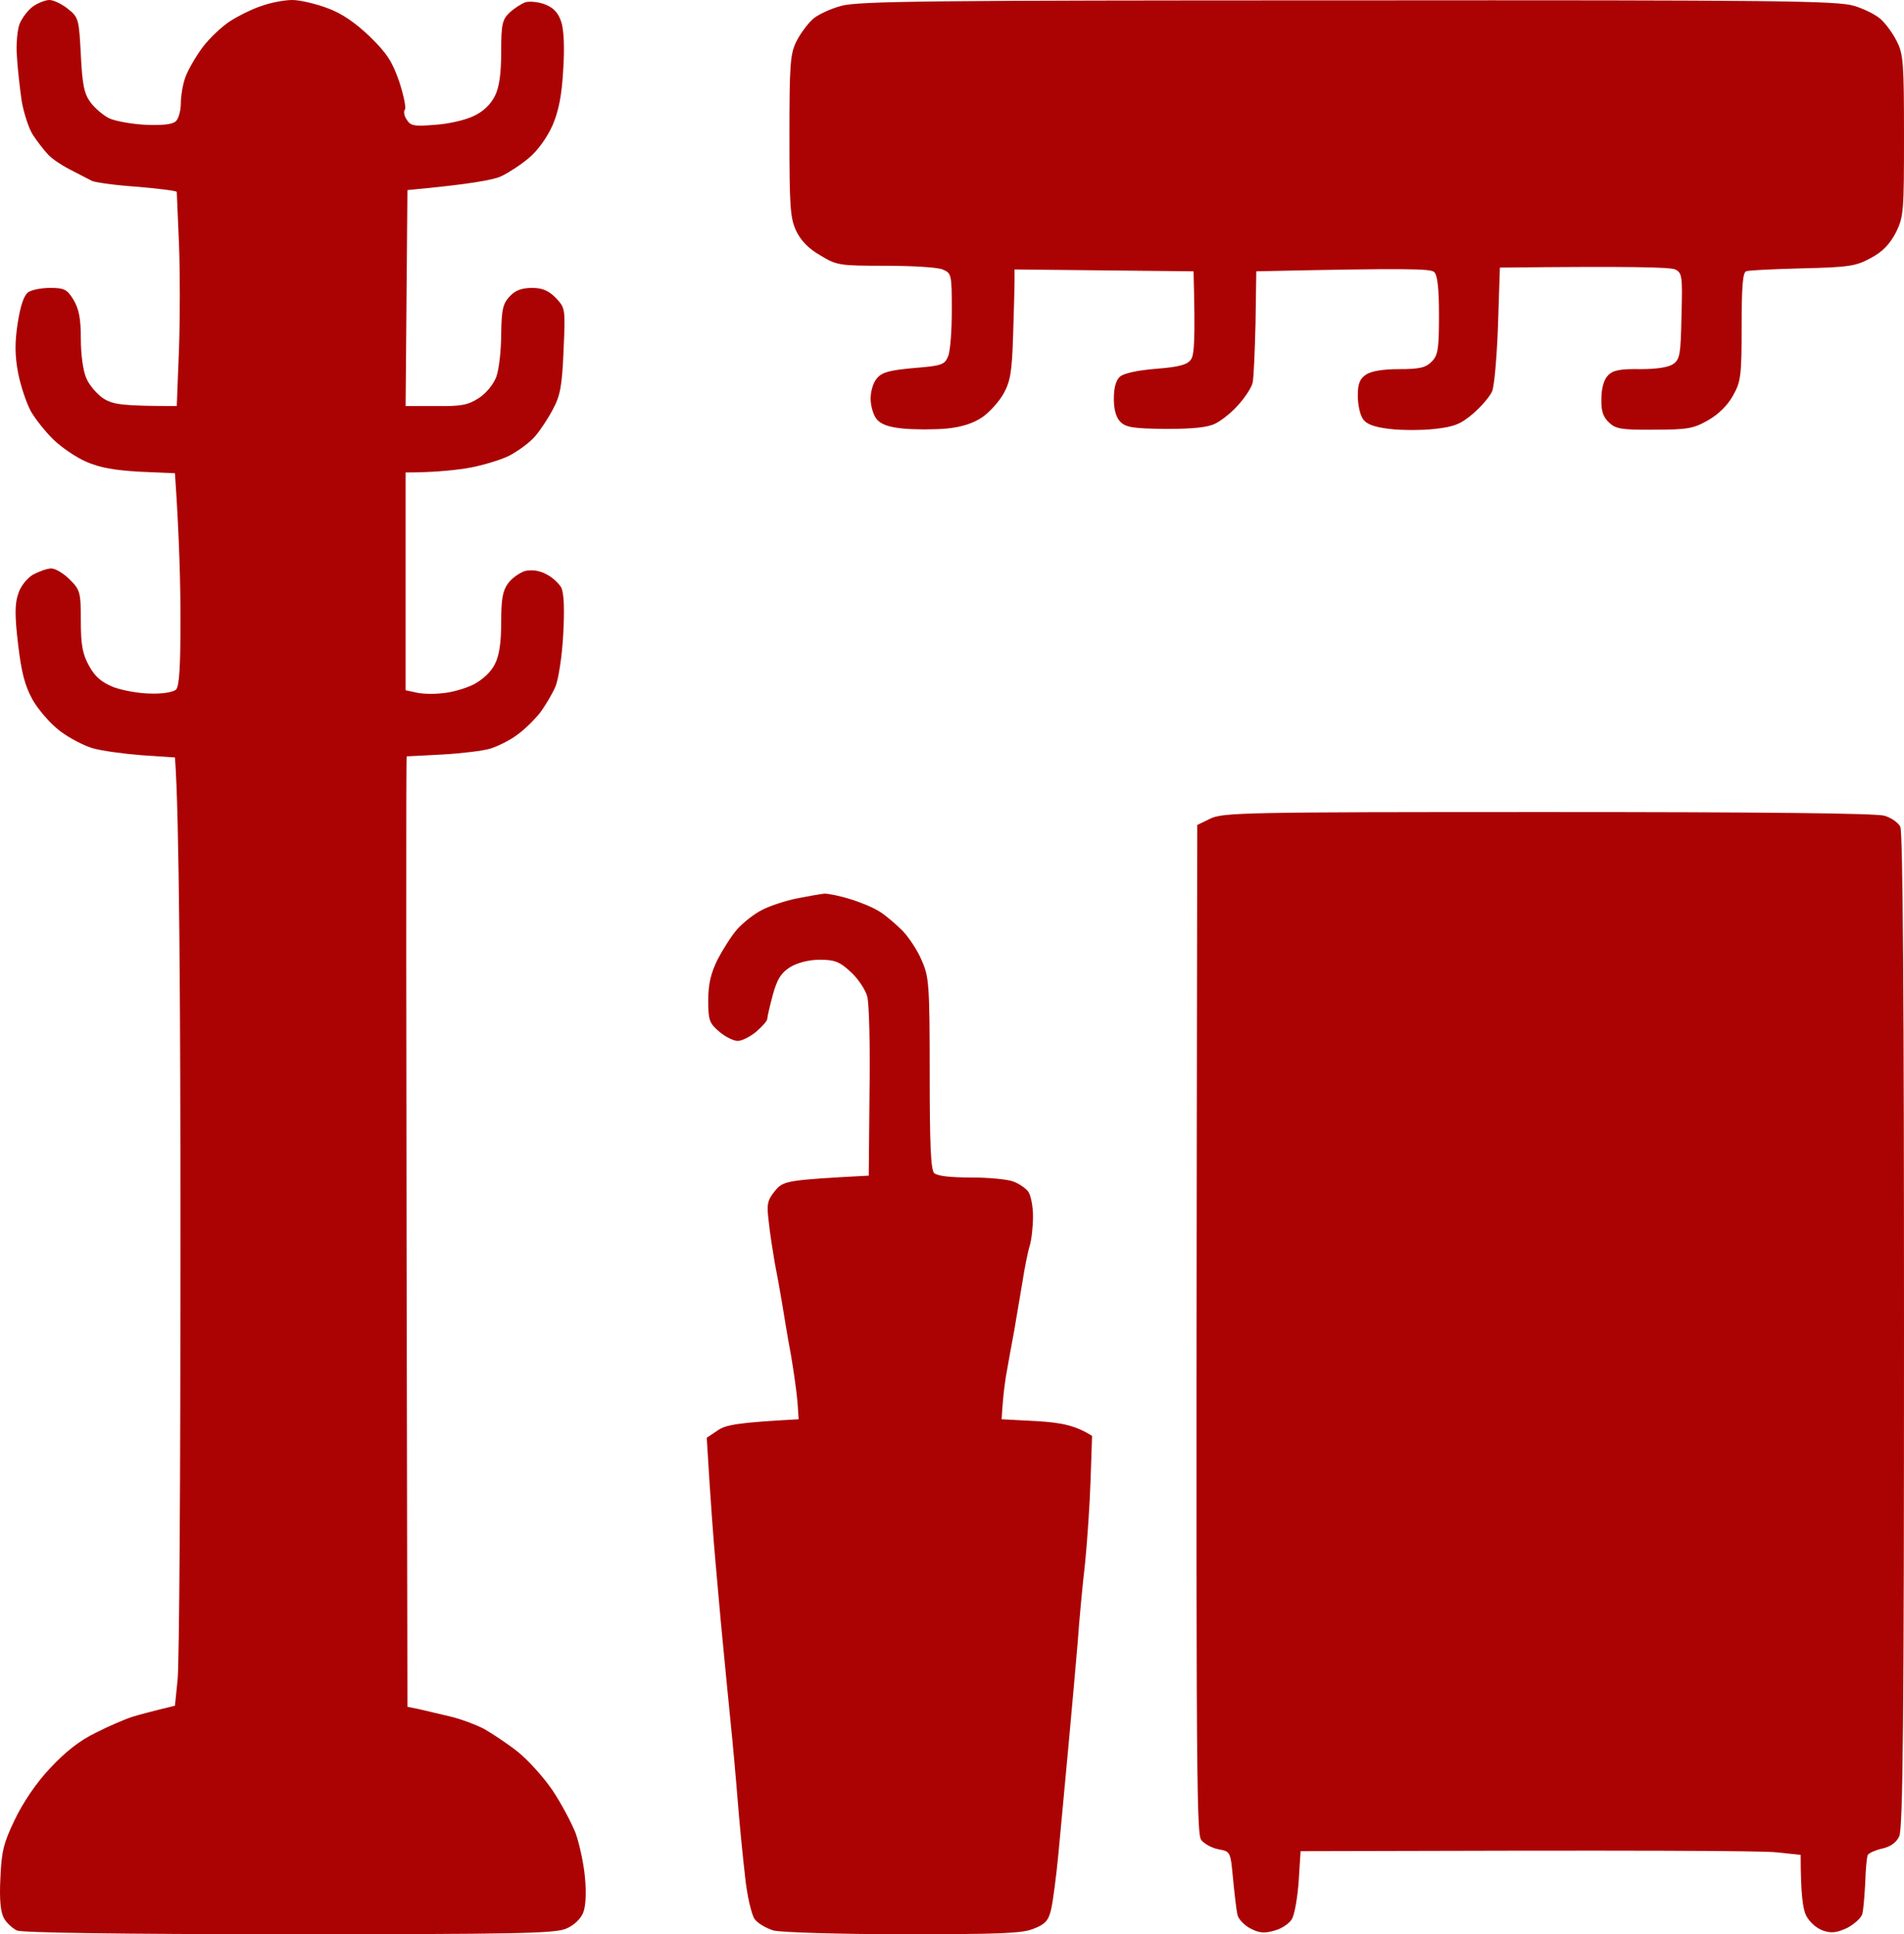
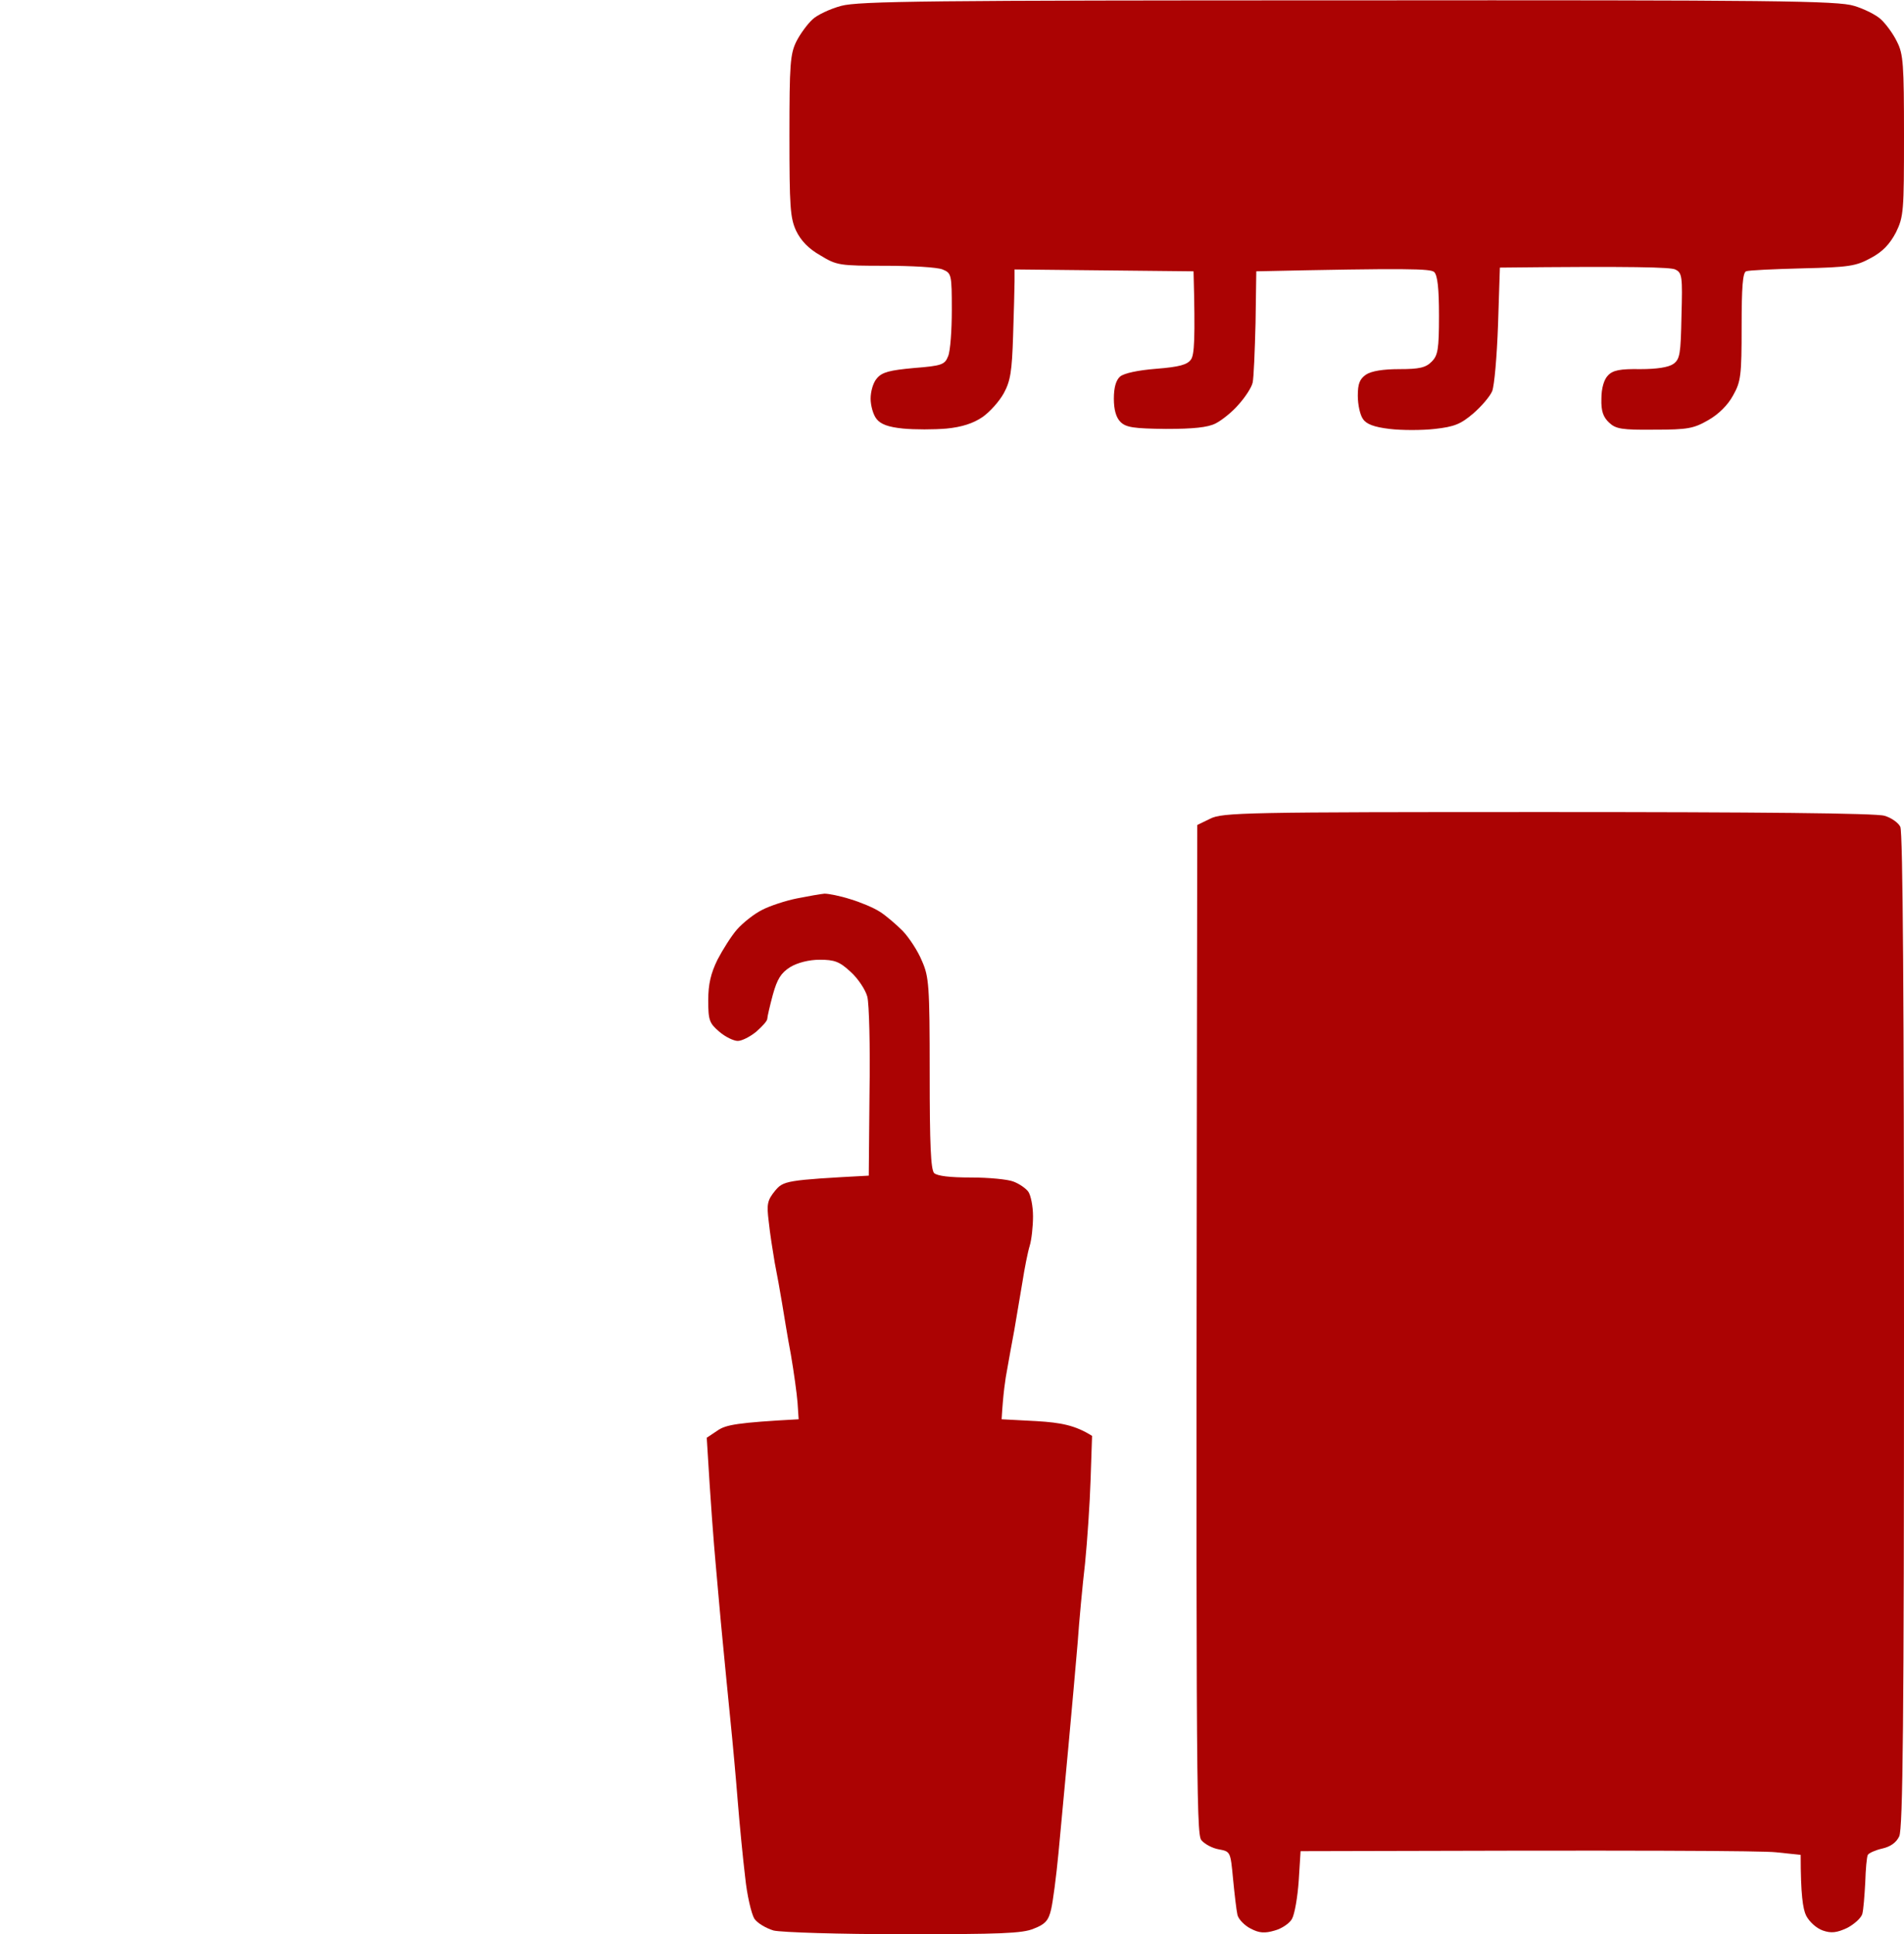
<svg xmlns="http://www.w3.org/2000/svg" viewBox="0 0 58.466 59.385" fill="none">
-   <path d="M0.6 0.737C0.68 0.544 0.861 0.306 1.02 0.193C1.167 0.091 1.394 0 1.518 0C1.643 0 1.904 0.125 2.085 0.272C2.414 0.533 2.425 0.589 2.482 1.677C2.527 2.595 2.584 2.879 2.776 3.139C2.901 3.309 3.162 3.536 3.343 3.627C3.524 3.717 4.034 3.808 4.465 3.831C5.009 3.853 5.304 3.819 5.406 3.717C5.485 3.638 5.553 3.389 5.553 3.173C5.553 2.958 5.61 2.595 5.689 2.38C5.768 2.153 6.006 1.745 6.222 1.451C6.437 1.167 6.822 0.805 7.072 0.646C7.321 0.487 7.752 0.272 8.035 0.181C8.318 0.079 8.738 0 8.976 0C9.202 0 9.689 0.113 10.052 0.249C10.494 0.408 10.902 0.691 11.355 1.122C11.888 1.643 12.047 1.893 12.262 2.516C12.398 2.935 12.477 3.321 12.432 3.366C12.387 3.423 12.409 3.559 12.489 3.672C12.602 3.865 12.727 3.887 13.361 3.831C13.769 3.808 14.302 3.683 14.551 3.559C14.846 3.423 15.073 3.196 15.197 2.947C15.333 2.675 15.39 2.255 15.39 1.587C15.39 0.737 15.424 0.601 15.651 0.385C15.798 0.249 16.013 0.113 16.138 0.068C16.263 0.034 16.535 0.057 16.739 0.136C16.999 0.238 17.147 0.397 17.237 0.68C17.317 0.929 17.339 1.485 17.294 2.153C17.249 2.935 17.158 3.4 16.965 3.853C16.795 4.227 16.512 4.624 16.24 4.85C16.002 5.054 15.617 5.304 15.401 5.406C15.175 5.519 14.472 5.655 12.511 5.836L12.455 12.466H13.395C14.177 12.478 14.381 12.432 14.71 12.217C14.937 12.07 15.163 11.786 15.243 11.56C15.322 11.344 15.39 10.755 15.39 10.256C15.401 9.474 15.447 9.316 15.662 9.089C15.832 8.908 16.036 8.84 16.342 8.84C16.648 8.84 16.841 8.919 17.067 9.146C17.362 9.463 17.362 9.474 17.305 10.766C17.26 11.854 17.203 12.149 16.977 12.568C16.829 12.852 16.58 13.226 16.421 13.407C16.263 13.588 15.911 13.849 15.628 13.996C15.345 14.132 14.744 14.313 14.302 14.381C13.849 14.449 13.248 14.506 12.455 14.506V21.193L12.772 21.261C12.942 21.306 13.305 21.317 13.588 21.283C13.871 21.261 14.302 21.136 14.551 21.011C14.823 20.864 15.084 20.626 15.197 20.388C15.333 20.127 15.39 19.719 15.39 19.096C15.39 18.393 15.435 18.133 15.605 17.906C15.719 17.747 15.957 17.589 16.115 17.532C16.319 17.487 16.546 17.509 16.761 17.623C16.954 17.713 17.158 17.906 17.237 18.042C17.317 18.223 17.339 18.688 17.294 19.493C17.26 20.15 17.147 20.864 17.056 21.079C16.965 21.295 16.75 21.657 16.591 21.873C16.421 22.088 16.104 22.405 15.877 22.564C15.651 22.734 15.277 22.915 15.061 22.983C14.846 23.051 14.177 23.131 13.588 23.165C12.999 23.198 12.5 23.221 12.489 23.221C12.466 23.233 12.466 29.794 12.511 52.403L12.851 52.471C13.044 52.517 13.475 52.619 13.815 52.698C14.155 52.777 14.631 52.959 14.869 53.084C15.107 53.219 15.571 53.526 15.889 53.775C16.217 54.035 16.693 54.568 16.965 54.965C17.237 55.373 17.555 55.973 17.679 56.291C17.793 56.619 17.929 57.231 17.963 57.651C18.008 58.115 17.985 58.546 17.906 58.727C17.827 58.92 17.623 59.113 17.385 59.214C17.045 59.362 15.832 59.385 8.885 59.385C3.706 59.385 0.691 59.339 0.521 59.271C0.385 59.203 0.204 59.045 0.124 58.897C0.022 58.727 -0.023 58.342 0.011 57.685C0.045 56.857 0.102 56.597 0.453 55.871C0.702 55.35 1.11 54.738 1.541 54.285C2.006 53.786 2.448 53.435 2.946 53.197C3.343 52.993 3.853 52.777 4.068 52.709C4.284 52.642 4.669 52.54 5.372 52.369L5.451 51.599C5.508 51.18 5.542 45.116 5.542 38.135C5.542 31.154 5.508 24.955 5.372 23.255L4.352 23.187C3.785 23.142 3.116 23.051 2.844 22.972C2.572 22.893 2.119 22.655 1.836 22.439C1.552 22.224 1.167 21.782 0.997 21.476C0.759 21.045 0.657 20.637 0.555 19.776C0.453 18.926 0.453 18.541 0.555 18.246C0.623 18.008 0.816 17.77 1.008 17.645C1.201 17.543 1.45 17.453 1.575 17.453C1.7 17.453 1.949 17.6 2.142 17.793C2.459 18.11 2.482 18.178 2.482 19.062C2.482 19.821 2.538 20.093 2.742 20.456C2.924 20.785 3.128 20.955 3.502 21.102C3.785 21.204 4.295 21.295 4.646 21.295C4.998 21.306 5.326 21.249 5.406 21.17C5.508 21.068 5.542 20.445 5.542 19.039C5.542 17.951 5.508 16.489 5.372 14.529L4.295 14.483C3.513 14.438 3.06 14.359 2.652 14.178C2.334 14.042 1.892 13.736 1.654 13.509C1.416 13.282 1.099 12.886 0.952 12.636C0.816 12.387 0.634 11.854 0.555 11.446C0.453 10.902 0.453 10.506 0.544 9.916C0.627 9.387 0.733 9.074 0.861 8.976C0.974 8.896 1.28 8.84 1.541 8.84C1.972 8.84 2.062 8.885 2.255 9.202C2.425 9.486 2.482 9.78 2.482 10.392C2.482 10.88 2.55 11.39 2.652 11.616C2.742 11.832 2.992 12.115 3.184 12.24C3.479 12.421 3.762 12.466 5.428 12.466L5.496 10.732C5.53 9.792 5.53 8.318 5.496 7.48C5.462 6.641 5.428 5.927 5.428 5.893C5.428 5.859 4.884 5.791 4.216 5.734C3.536 5.689 2.912 5.598 2.822 5.553C2.731 5.508 2.425 5.349 2.142 5.202C1.858 5.054 1.541 4.839 1.439 4.703C1.326 4.578 1.133 4.329 1.008 4.137C0.884 3.944 0.736 3.491 0.668 3.117C0.612 2.743 0.544 2.131 0.521 1.757C0.487 1.383 0.532 0.918 0.6 0.737Z" fill="#AB0303" />
  <path d="M24.944 0.601C25.08 0.465 25.488 0.272 25.828 0.181C26.36 0.034 28.559 0.011 41.41 0.011C54.523 0 56.438 0.023 56.937 0.181C57.242 0.272 57.628 0.465 57.764 0.601C57.911 0.737 58.138 1.043 58.251 1.281C58.444 1.655 58.466 1.972 58.466 4.159C58.466 6.494 58.455 6.652 58.217 7.14C58.024 7.502 57.809 7.729 57.447 7.922C56.993 8.171 56.778 8.205 55.35 8.239C54.477 8.262 53.695 8.296 53.616 8.33C53.514 8.375 53.48 8.817 53.48 10.03C53.48 11.526 53.457 11.718 53.219 12.138C53.061 12.432 52.777 12.716 52.46 12.897C52.007 13.158 51.825 13.192 50.805 13.192C49.797 13.203 49.615 13.169 49.411 12.976C49.23 12.806 49.162 12.625 49.174 12.24C49.174 11.922 49.253 11.65 49.377 11.526C49.525 11.367 49.751 11.322 50.363 11.333C50.885 11.333 51.236 11.276 51.383 11.174C51.587 11.027 51.61 10.868 51.633 9.701C51.667 8.488 51.655 8.375 51.44 8.273C51.304 8.205 50.182 8.171 46.057 8.216L46 9.973C45.966 10.936 45.887 11.854 45.819 12.013C45.751 12.172 45.49 12.478 45.241 12.693C44.855 13.022 44.663 13.101 44.062 13.169C43.666 13.214 43.042 13.214 42.668 13.169C42.192 13.112 41.954 13.022 41.852 12.863C41.762 12.738 41.694 12.421 41.694 12.149C41.694 11.786 41.75 11.639 41.943 11.503C42.113 11.39 42.476 11.333 42.963 11.333C43.586 11.333 43.779 11.288 43.96 11.106C44.153 10.914 44.187 10.732 44.187 9.69C44.187 8.851 44.142 8.454 44.04 8.352C43.926 8.25 43.269 8.228 38.577 8.33L38.554 9.916C38.532 10.789 38.498 11.616 38.464 11.752C38.43 11.9 38.237 12.194 38.033 12.421C37.841 12.648 37.512 12.908 37.331 12.999C37.092 13.124 36.639 13.169 35.8 13.169C34.815 13.158 34.577 13.124 34.406 12.954C34.271 12.818 34.203 12.58 34.203 12.24C34.203 11.9 34.267 11.673 34.395 11.56C34.52 11.458 34.939 11.367 35.506 11.322C36.22 11.265 36.458 11.197 36.571 11.038C36.673 10.891 36.707 10.449 36.65 8.33L31.154 8.273V8.636C31.154 8.84 31.131 9.599 31.109 10.313C31.075 11.39 31.029 11.696 30.825 12.07C30.689 12.319 30.395 12.648 30.168 12.806C29.885 12.999 29.534 13.112 29.069 13.158C28.684 13.192 28.083 13.192 27.732 13.158C27.267 13.112 27.04 13.022 26.916 12.863C26.814 12.738 26.734 12.455 26.734 12.24C26.734 12.013 26.814 11.741 26.927 11.616C27.085 11.424 27.324 11.367 28.06 11.299C28.921 11.231 29.012 11.197 29.114 10.936C29.182 10.778 29.227 10.143 29.227 9.52C29.227 8.42 29.216 8.386 28.944 8.273C28.785 8.205 27.992 8.16 27.188 8.16C25.782 8.16 25.691 8.148 25.193 7.842C24.83 7.638 24.592 7.389 24.445 7.083C24.264 6.686 24.241 6.346 24.241 4.159C24.241 1.972 24.264 1.655 24.456 1.269C24.57 1.043 24.796 0.737 24.944 0.601Z" fill="#AB0303" />
  <path d="M36.764 25.329L37.16 25.137C37.534 24.944 38.26 24.932 47.53 24.932C53.978 24.932 57.628 24.966 57.866 25.046C58.07 25.102 58.297 25.261 58.353 25.386C58.432 25.533 58.466 30.916 58.466 40.855C58.466 52.823 58.432 56.155 58.319 56.381C58.228 56.574 58.047 56.699 57.798 56.755C57.594 56.801 57.39 56.891 57.356 56.948C57.322 57.005 57.288 57.39 57.276 57.798C57.254 58.206 57.22 58.637 57.186 58.761C57.152 58.886 56.937 59.079 56.721 59.192C56.404 59.339 56.234 59.362 55.973 59.271C55.78 59.203 55.565 59.011 55.463 58.818C55.361 58.614 55.293 58.172 55.293 56.948L54.534 56.869C54.103 56.823 50.647 56.801 39.937 56.835L39.88 57.741C39.846 58.24 39.756 58.761 39.676 58.909C39.608 59.045 39.359 59.214 39.144 59.271C38.838 59.362 38.668 59.351 38.407 59.214C38.226 59.124 38.033 58.931 37.999 58.795C37.965 58.648 37.908 58.149 37.863 57.685C37.784 56.846 37.784 56.846 37.421 56.778C37.229 56.744 36.991 56.619 36.889 56.495C36.73 56.291 36.718 54.602 36.764 25.329Z" fill="#AB0303" />
  <path d="M23.402 27.936C23.64 27.811 24.128 27.652 24.468 27.584C24.808 27.516 25.193 27.448 25.318 27.437C25.442 27.437 25.794 27.505 26.111 27.607C26.417 27.698 26.825 27.868 27.017 27.992C27.199 28.106 27.516 28.378 27.72 28.582C27.913 28.786 28.185 29.194 28.309 29.5C28.525 29.987 28.548 30.248 28.548 32.956C28.548 35.155 28.582 35.903 28.684 36.016C28.785 36.107 29.171 36.152 29.817 36.152C30.372 36.152 30.95 36.209 31.12 36.277C31.301 36.345 31.494 36.481 31.573 36.583C31.653 36.696 31.721 37.036 31.721 37.342C31.721 37.659 31.675 38.067 31.619 38.249C31.562 38.43 31.46 38.94 31.392 39.382C31.313 39.824 31.211 40.481 31.143 40.855C31.075 41.229 30.973 41.762 30.927 42.045C30.871 42.328 30.803 42.782 30.757 43.575L31.834 43.632C32.571 43.677 33.013 43.756 33.534 44.085L33.489 45.422C33.466 46.148 33.387 47.315 33.319 47.995C33.239 48.686 33.137 49.774 33.092 50.432C33.035 51.089 32.911 52.517 32.809 53.605C32.707 54.693 32.571 56.177 32.503 56.891C32.435 57.605 32.333 58.387 32.276 58.625C32.197 58.965 32.095 59.079 31.743 59.214C31.403 59.362 30.701 59.385 27.754 59.385C25.76 59.385 23.992 59.328 23.754 59.271C23.527 59.203 23.255 59.045 23.164 58.909C23.074 58.761 22.938 58.195 22.881 57.628C22.813 57.061 22.711 56.019 22.654 55.305C22.598 54.591 22.496 53.469 22.428 52.811C22.36 52.154 22.258 51.066 22.19 50.375C22.122 49.695 22.031 48.618 21.974 47.995C21.918 47.372 21.827 46.25 21.702 44.142L22.042 43.915C22.292 43.745 22.632 43.677 24.524 43.575L24.49 43.065C24.468 42.782 24.377 42.125 24.286 41.592C24.184 41.059 24.071 40.345 24.014 40.005C23.958 39.665 23.856 39.099 23.788 38.759C23.731 38.419 23.64 37.852 23.606 37.512C23.538 36.968 23.561 36.855 23.799 36.56C24.06 36.254 24.116 36.231 26.677 36.095L26.7 33.545C26.723 32.14 26.689 30.814 26.632 30.599C26.575 30.384 26.338 30.032 26.122 29.84C25.782 29.522 25.624 29.466 25.17 29.466C24.842 29.466 24.49 29.556 24.264 29.692C23.98 29.874 23.867 30.055 23.731 30.542C23.64 30.882 23.561 31.222 23.561 31.279C23.561 31.347 23.402 31.517 23.221 31.676C23.028 31.834 22.779 31.959 22.654 31.959C22.53 31.959 22.269 31.834 22.088 31.676C21.782 31.415 21.748 31.324 21.748 30.712C21.748 30.214 21.827 29.885 22.031 29.466C22.19 29.16 22.462 28.729 22.632 28.536C22.813 28.332 23.153 28.06 23.402 27.936Z" fill="#AB0303" />
</svg>